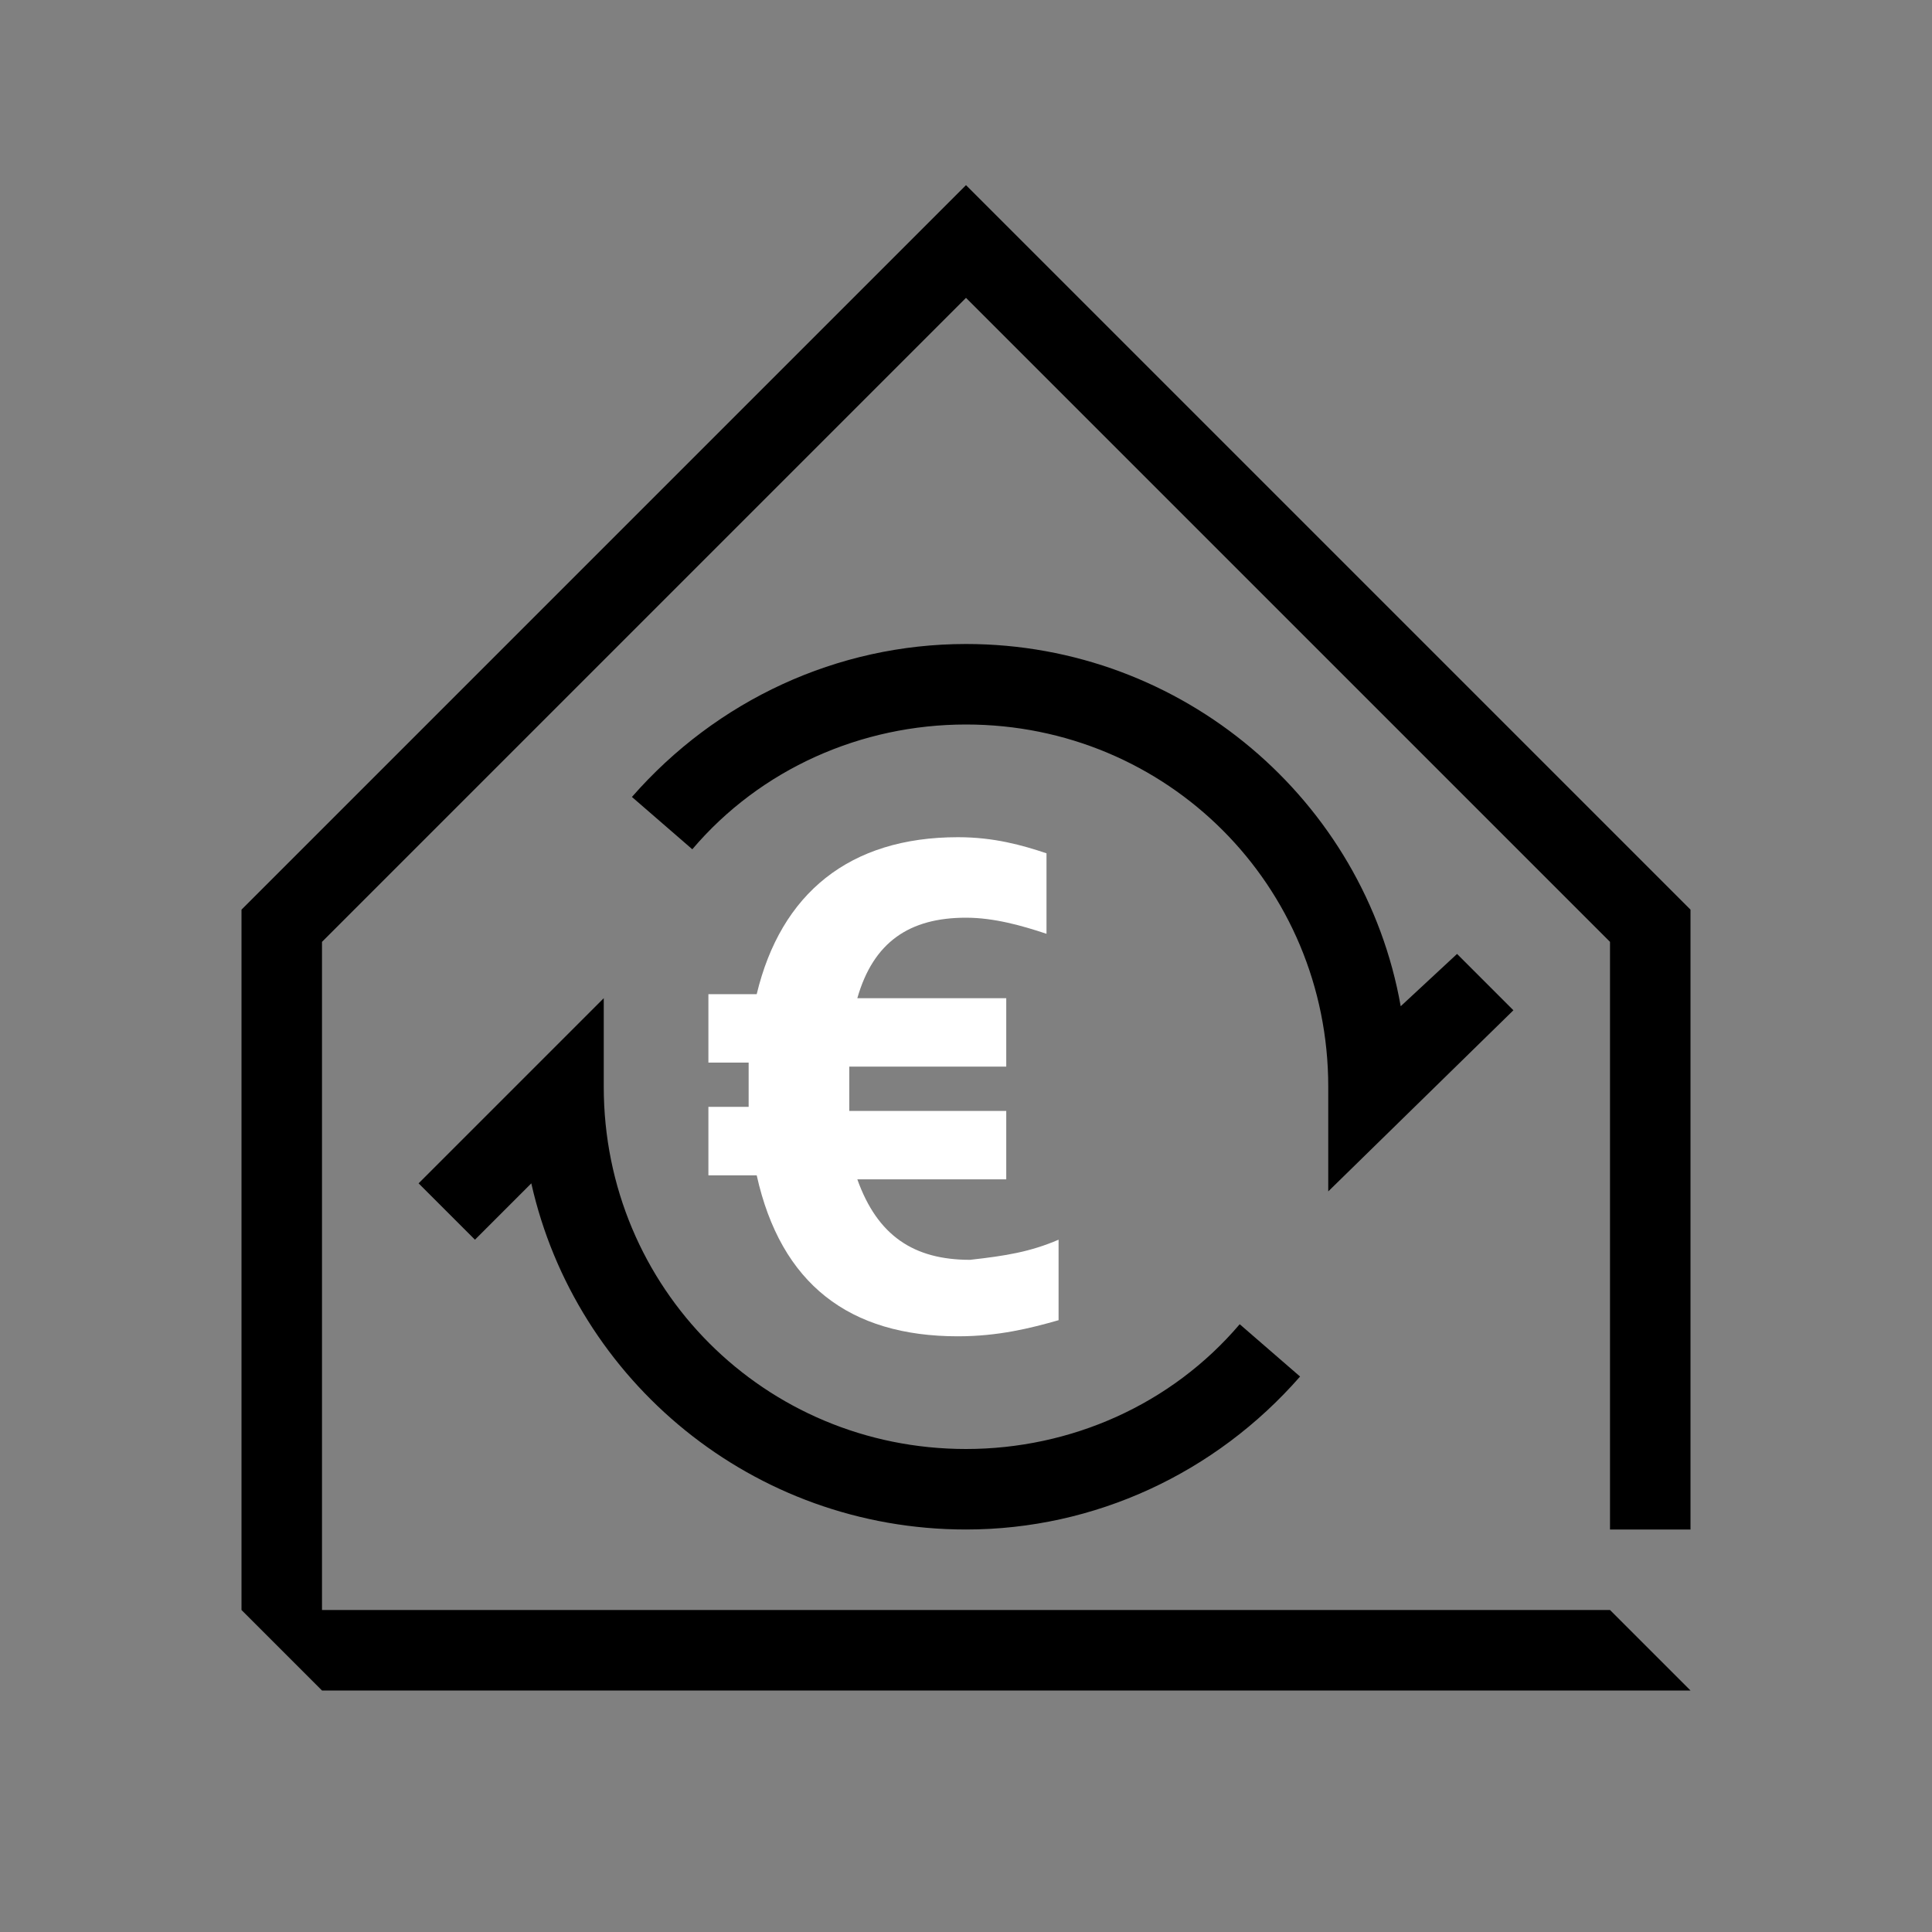
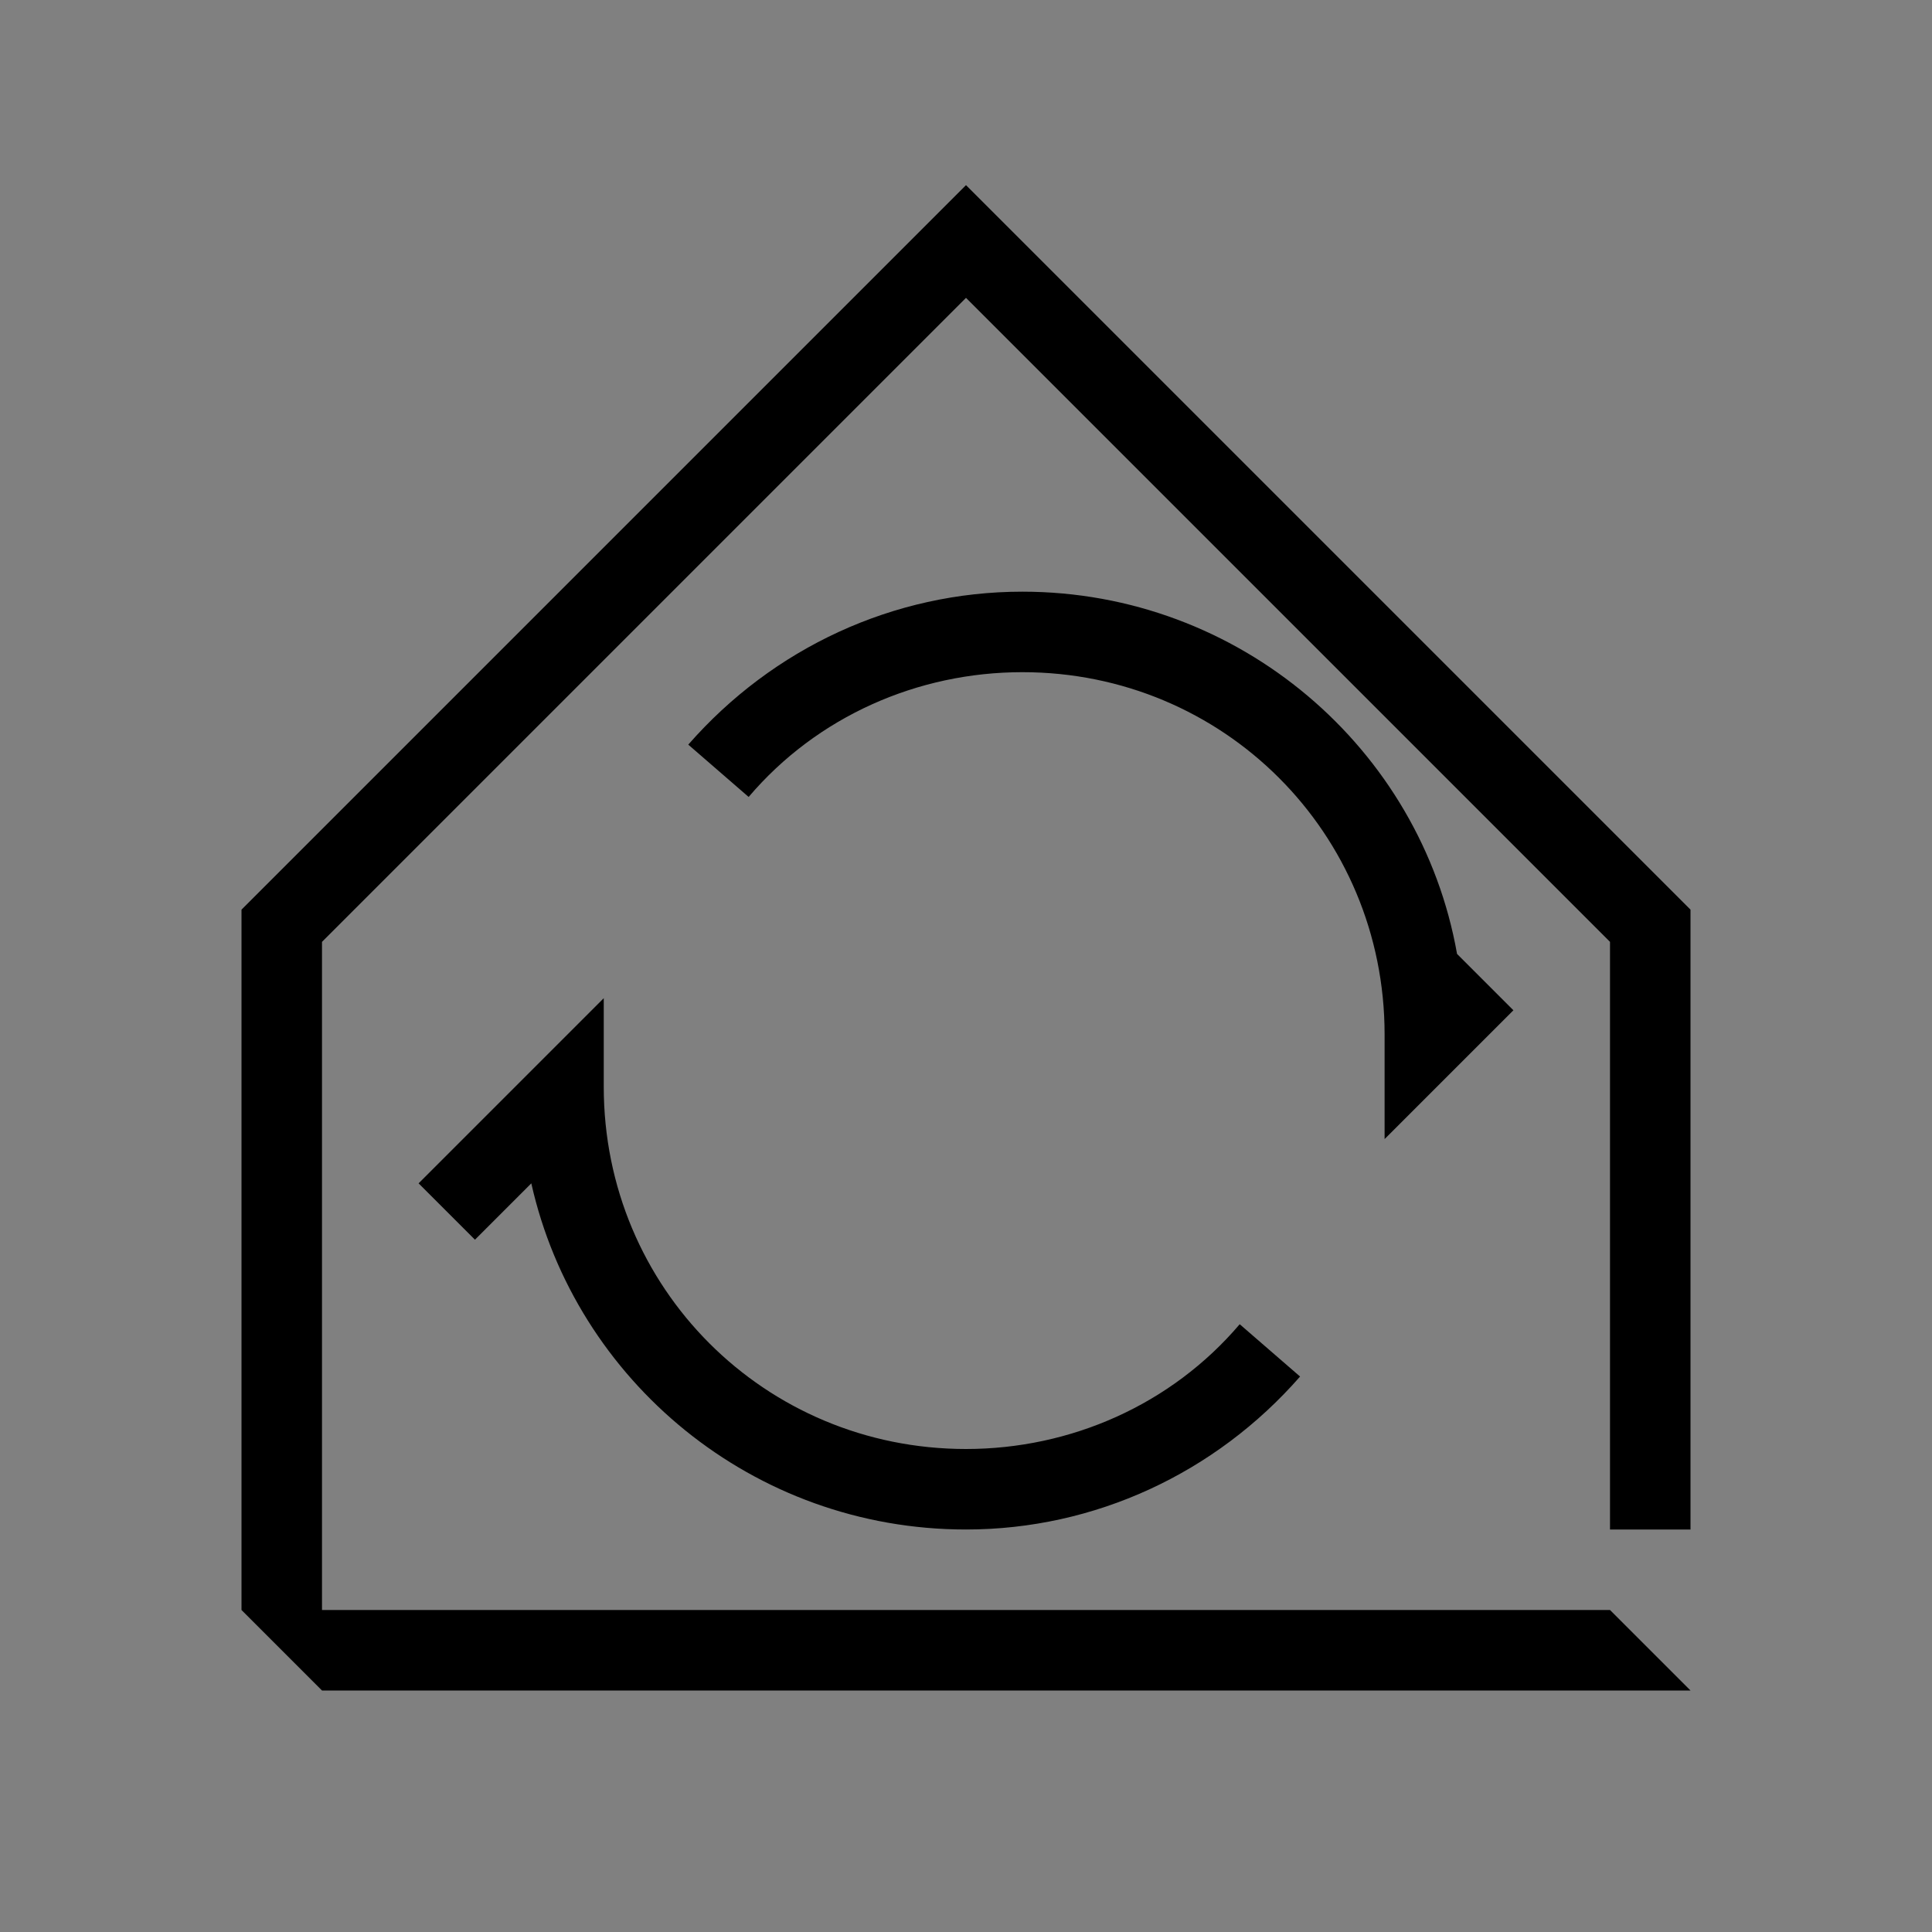
<svg xmlns="http://www.w3.org/2000/svg" version="1.1" id="_40x40_OUTLINE" x="0px" y="0px" viewBox="0 0 48 48" style="enable-background:new 0 0 48 48;" xml:space="preserve">
  <rect x="0" y="0" width="48" height="48" fill="#808080" stroke="none" />
  <style type="text/css">
	.st0{fill:#FFFFFF;}
</style>
-   <path d="M37.6,25.1l-1.4-1.4L34.8,25c-0.9-5.1-5.4-9-10.8-9c-3.2,0-6.2,1.4-8.3,3.8l1.5,1.3c1.7-2,4.2-3.1,6.8-3.1c5,0,9,4,9,9v2.6  L37.6,25.1L37.6,25.1z" />
+   <path d="M37.6,25.1l-1.4-1.4c-0.9-5.1-5.4-9-10.8-9c-3.2,0-6.2,1.4-8.3,3.8l1.5,1.3c1.7-2,4.2-3.1,6.8-3.1c5,0,9,4,9,9v2.6  L37.6,25.1L37.6,25.1z" />
  <path d="M30.8,32.9c-1.7,2-4.2,3.1-6.8,3.1c-5,0-9-4-9-9v-2.2l-4.6,4.6l1.4,1.4l1.4-1.4C14.3,34.3,18.7,38,24,38  c3.2,0,6.2-1.4,8.3-3.8L30.8,32.9L30.8,32.9z" />
-   <path class="st0" d="M26.3,30.8v2c-0.7,0.2-1.5,0.4-2.5,0.4c-2.7,0-4.4-1.3-5-4h-1.2v-1.7h1v-0.5c0-0.2,0-0.4,0-0.6h-1v-1.7h1.2  c0.6-2.5,2.3-3.9,5-3.9c0.9,0,1.6,0.2,2.2,0.4v2c-0.6-0.2-1.3-0.4-2-0.4c-1.4,0-2.3,0.6-2.7,2H25v1.7h-3.9c0,0.2,0,0.4,0,0.6  c0,0.2,0,0.4,0,0.5H25v1.7h-3.7c0.5,1.4,1.4,2,2.8,2C25,31.2,25.6,31.1,26.3,30.8L26.3,30.8z" />
  <polygon points="42,38 42,22.6 24,4.6 6,22.6 6,40 8,42 42,42 40,40 8,40 8,23.4 24,7.4 40,23.4 40,38 " />
</svg>